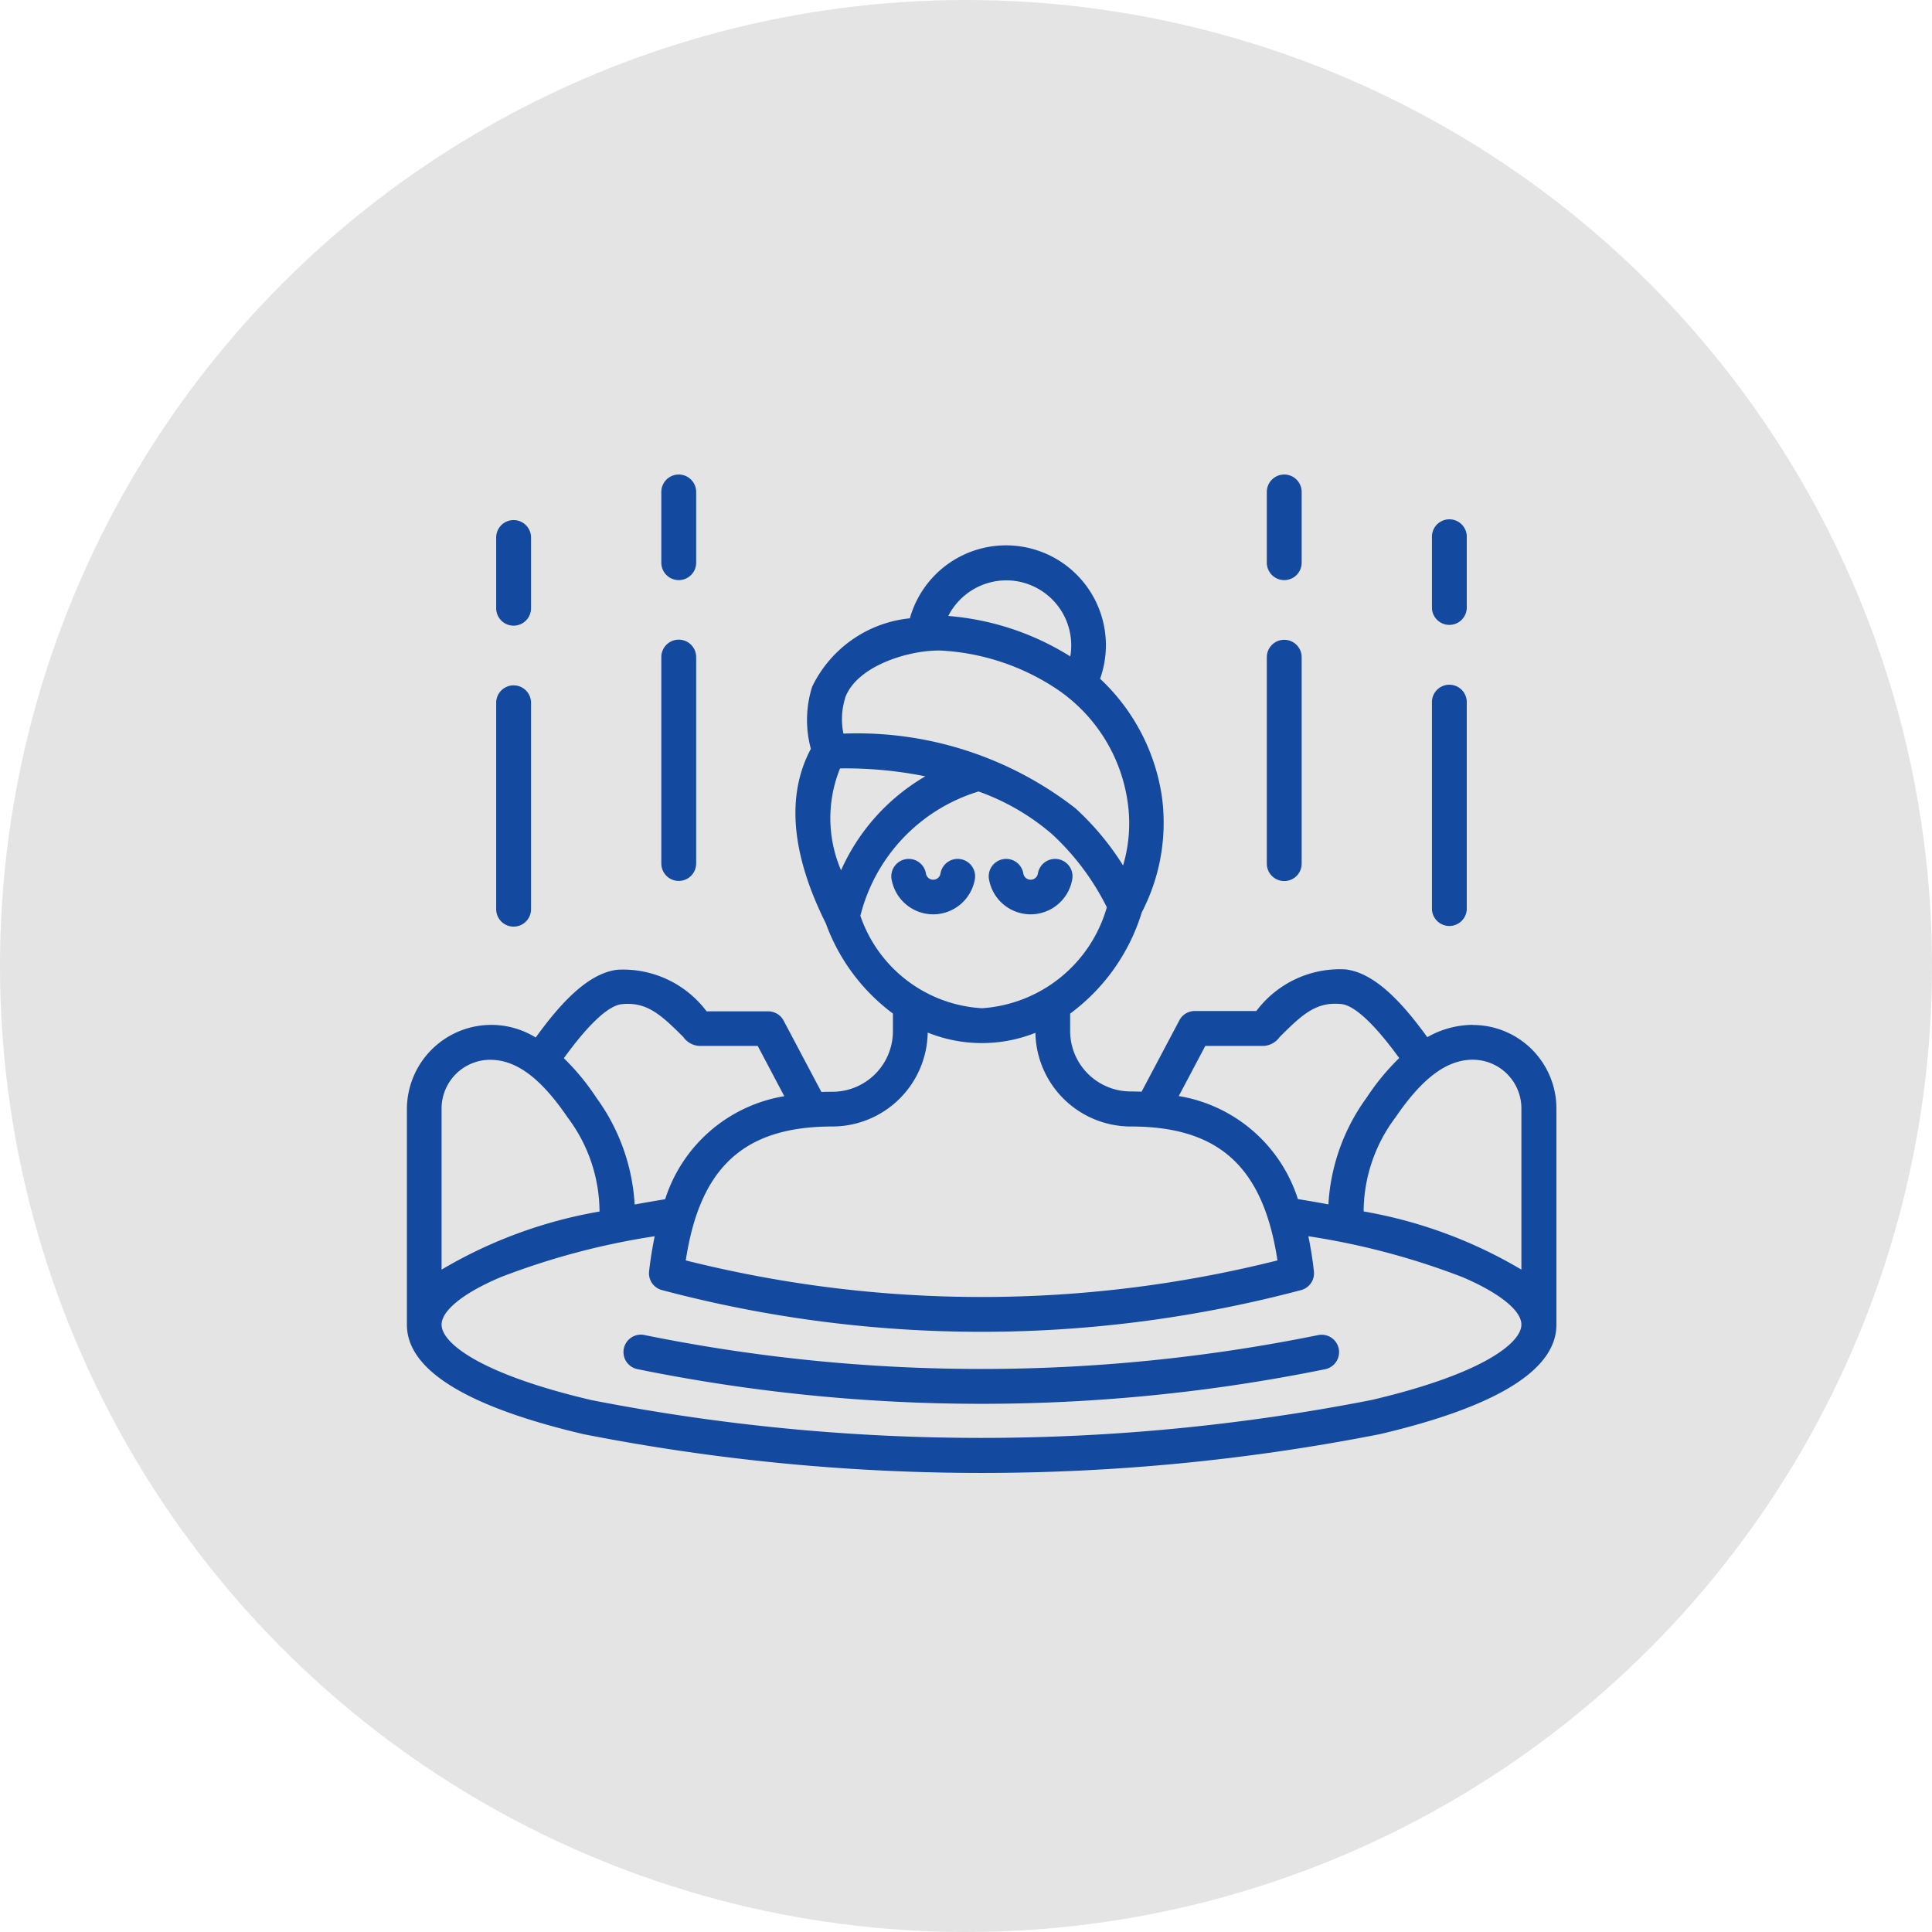
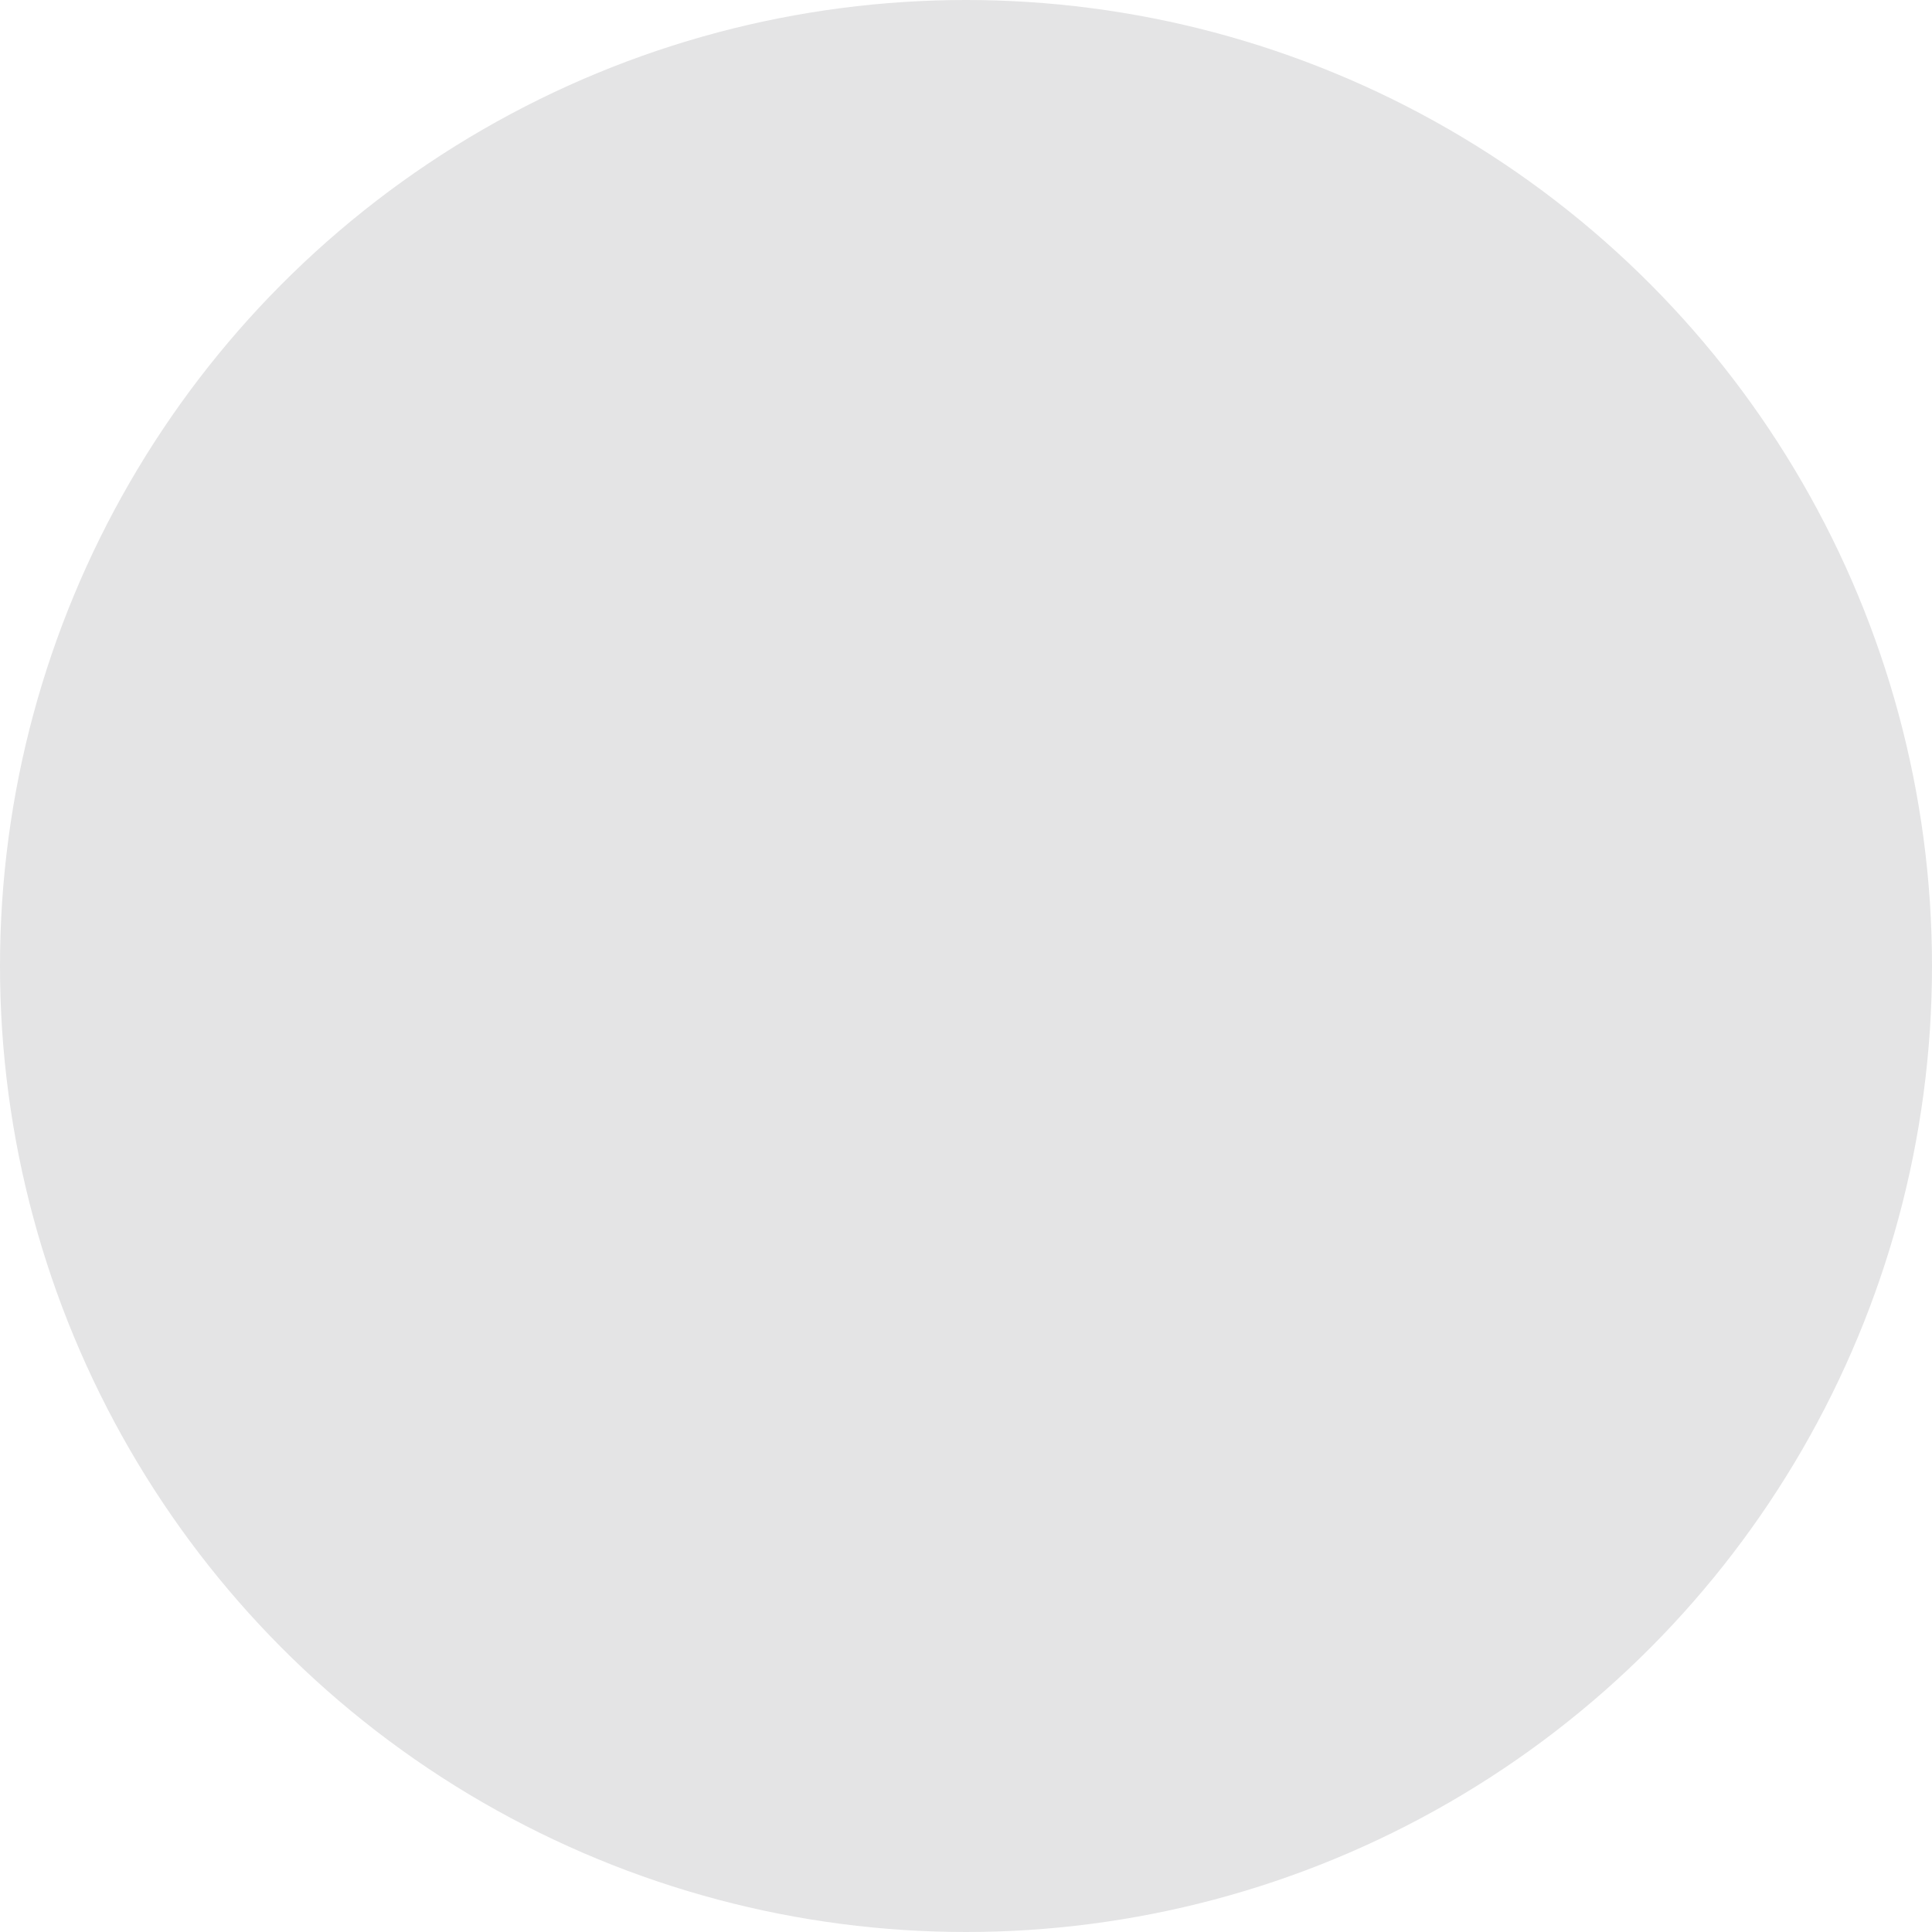
<svg xmlns="http://www.w3.org/2000/svg" width="57" height="57" viewBox="0 0 57 57">
  <g id="Group_805" data-name="Group 805" transform="translate(-530 -692)">
    <circle id="Ellipse_113" data-name="Ellipse 113" cx="28.5" cy="28.5" r="28.5" transform="translate(530 692)" fill="#e4e4e5" />
-     <path id="hot-spring" d="M52.393,80.316a.515.515,0,0,1-.382.619,50.871,50.871,0,0,1-20.309,0,.514.514,0,1,1,.237-1,49.882,49.882,0,0,0,19.834,0A.514.514,0,0,1,52.393,80.316ZM39.212,66.522a.514.514,0,1,1,1.007-.2.218.218,0,0,0,.427,0,.514.514,0,1,1,1.007.2,1.246,1.246,0,0,1-2.441,0Zm2.874,0a.514.514,0,1,1,1.007-.2.218.218,0,0,0,.427,0,.514.514,0,1,1,1.007.2,1.246,1.246,0,0,1-2.441,0Zm8.189-.5v-6.09a.514.514,0,0,1,1.028,0v6.09a.514.514,0,0,1-1.028,0Zm0-8.875V55.056a.514.514,0,1,1,1.028,0v2.087a.514.514,0,0,1-1.028,0Zm4.872,10.223v-6.09a.514.514,0,1,1,1.027,0v6.09a.514.514,0,0,1-1.027,0Zm0-8.875V56.4a.514.514,0,1,1,1.027,0v2.087a.514.514,0,0,1-1.027,0ZM32.411,66.018v-6.09a.514.514,0,0,1,1.028,0v6.09a.514.514,0,0,1-1.028,0Zm0-8.875V55.056a.514.514,0,1,1,1.028,0v2.087a.514.514,0,0,1-1.028,0ZM27.539,67.366v-6.09a.514.514,0,1,1,1.028,0v6.09a.514.514,0,0,1-1.028,0Zm0-8.875V56.4a.514.514,0,0,1,1.028,0v2.087a.514.514,0,0,1-1.028,0ZM53.367,81.846c3.262-.765,4.419-1.678,4.419-2.226,0-.413-.651-.935-1.741-1.4A21.656,21.656,0,0,0,51.5,77.015c.068.325.123.668.164,1.034a.513.513,0,0,1-.373.553,36.72,36.72,0,0,1-18.867,0,.513.513,0,0,1-.374-.553c.041-.366.1-.709.165-1.034a21.635,21.635,0,0,0-4.545,1.208c-1.091.461-1.742.982-1.742,1.4,0,.549,1.157,1.461,4.42,2.226A59.844,59.844,0,0,0,53.367,81.846Zm-26-10.036c.765,0,1.488.539,2.276,1.695a4.647,4.647,0,0,1,.945,2.781A13.686,13.686,0,0,0,25.928,78V73.245A1.437,1.437,0,0,1,27.363,71.809Zm3.868-1.64c-.277.03-.793.341-1.7,1.592a6.959,6.959,0,0,1,.959,1.165,5.921,5.921,0,0,1,1.13,3.152q.441-.081.9-.156a4.453,4.453,0,0,1,3.515-3.04L35.255,71.4h-1.72a.62.62,0,0,1-.477-.265C32.388,70.466,31.974,70.089,31.232,70.17Zm9.038.837a4.268,4.268,0,0,0,3.175.006,2.816,2.816,0,0,0,2.812,2.764c2.6,0,3.909,1.187,4.329,3.951a35.834,35.834,0,0,1-17.457,0c.42-2.763,1.733-3.951,4.328-3.951A2.817,2.817,0,0,0,40.27,71.007Zm-1.989-3.446a4.039,4.039,0,0,0,3.588,2.727,4.117,4.117,0,0,0,3.683-2.978,7.454,7.454,0,0,0-1.617-2.158,6.818,6.818,0,0,0-2.168-1.259,5.137,5.137,0,0,0-3.486,3.668Zm-.569-1.346A6.063,6.063,0,0,1,40.2,63.446a11.9,11.9,0,0,0-2.516-.233A3.9,3.9,0,0,0,37.712,66.215Zm.119-5.077a2.118,2.118,0,0,0-.05,1.048,10.485,10.485,0,0,1,6.841,2.2,8.041,8.041,0,0,1,1.409,1.69,4.351,4.351,0,0,0,.14-1.836,4.835,4.835,0,0,0-2.084-3.361,6.822,6.822,0,0,0-3.456-1.145C39.667,59.725,38.159,60.206,37.831,61.138Zm4.754-3.474a1.919,1.919,0,0,1,1.889,2.244,7.977,7.977,0,0,0-3.6-1.193A1.927,1.927,0,0,1,42.585,57.664ZM48.46,71.4l-.783,1.479a4.452,4.452,0,0,1,3.515,3.04q.464.074.9.156a5.912,5.912,0,0,1,1.13-3.152,6.967,6.967,0,0,1,.959-1.165c-.909-1.251-1.425-1.561-1.7-1.592-.742-.081-1.156.3-1.825.969a.622.622,0,0,1-.477.265Zm9.326,1.841V78a13.682,13.682,0,0,0-4.655-1.717,4.649,4.649,0,0,1,.945-2.781c.788-1.156,1.511-1.695,2.275-1.695A1.437,1.437,0,0,1,57.786,73.245Zm-1.435-2.463a2.749,2.749,0,0,0-1.342.364c-.713-.987-1.537-1.9-2.415-2a3.08,3.08,0,0,0-2.628,1.228H48.15a.512.512,0,0,0-.454.273l-1.115,2.106c-.107,0-.215-.006-.324-.006a1.787,1.787,0,0,1-1.785-1.785v-.511a5.843,5.843,0,0,0,2.114-2.988,5.741,5.741,0,0,0,.6-3.366,5.95,5.95,0,0,0-1.83-3.526,2.946,2.946,0,1,0-5.612-1.783A3.6,3.6,0,0,0,36.862,60.8a3.253,3.253,0,0,0-.039,1.835c-.73,1.368-.582,3.1.443,5.154a5.763,5.763,0,0,0,1.978,2.656v.523a1.788,1.788,0,0,1-1.786,1.785c-.11,0-.218,0-.324.006l-1.115-2.106a.513.513,0,0,0-.454-.273H33.747a3.079,3.079,0,0,0-2.627-1.228c-.879.1-1.7,1.011-2.415,2a2.49,2.49,0,0,0-3.8,2.1v6.375c0,1.33,1.754,2.415,5.213,3.228a60.892,60.892,0,0,0,23.489,0c3.459-.812,5.212-1.9,5.212-3.228V73.245A2.466,2.466,0,0,0,56.351,70.782Z" transform="translate(517.1 651.458)" fill="#13499f" fill-rule="evenodd" />
  </g>
</svg>